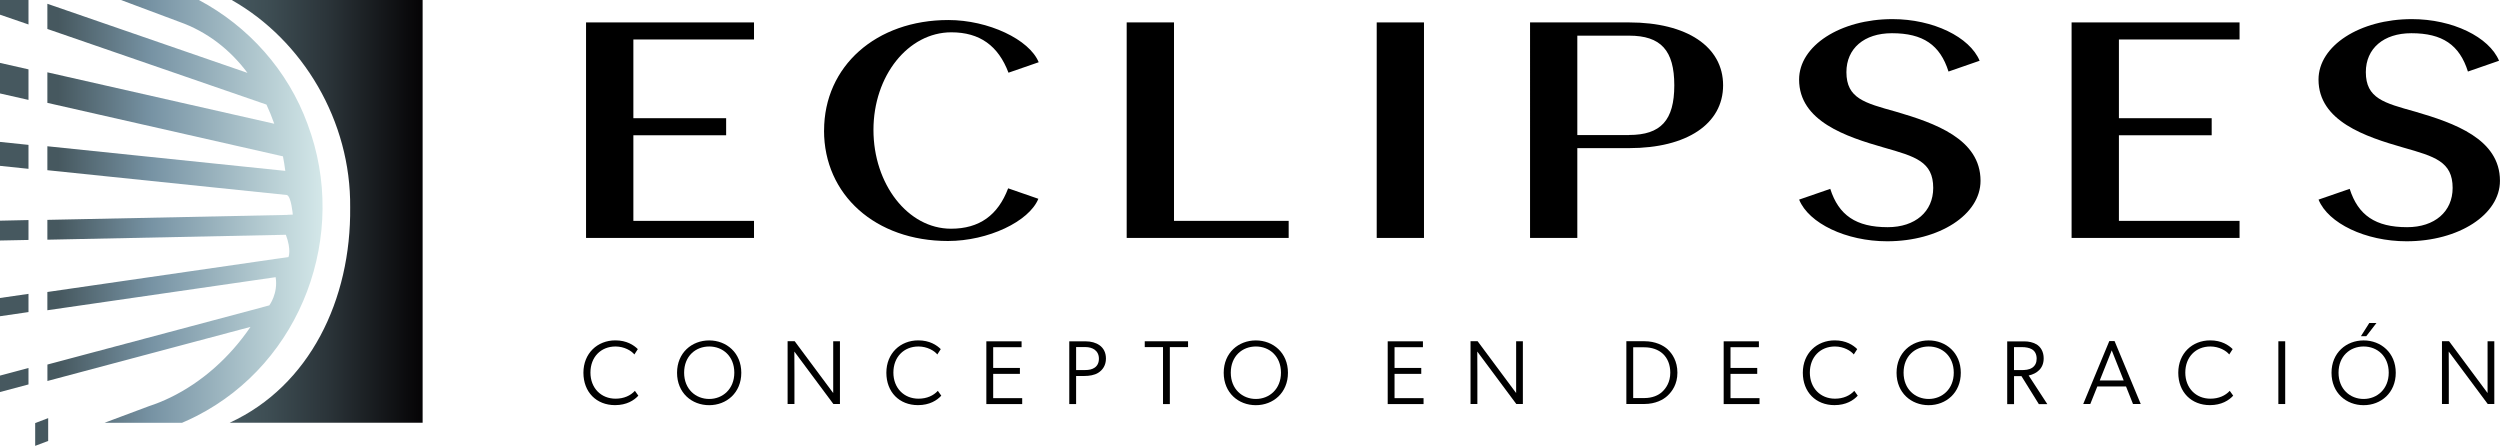
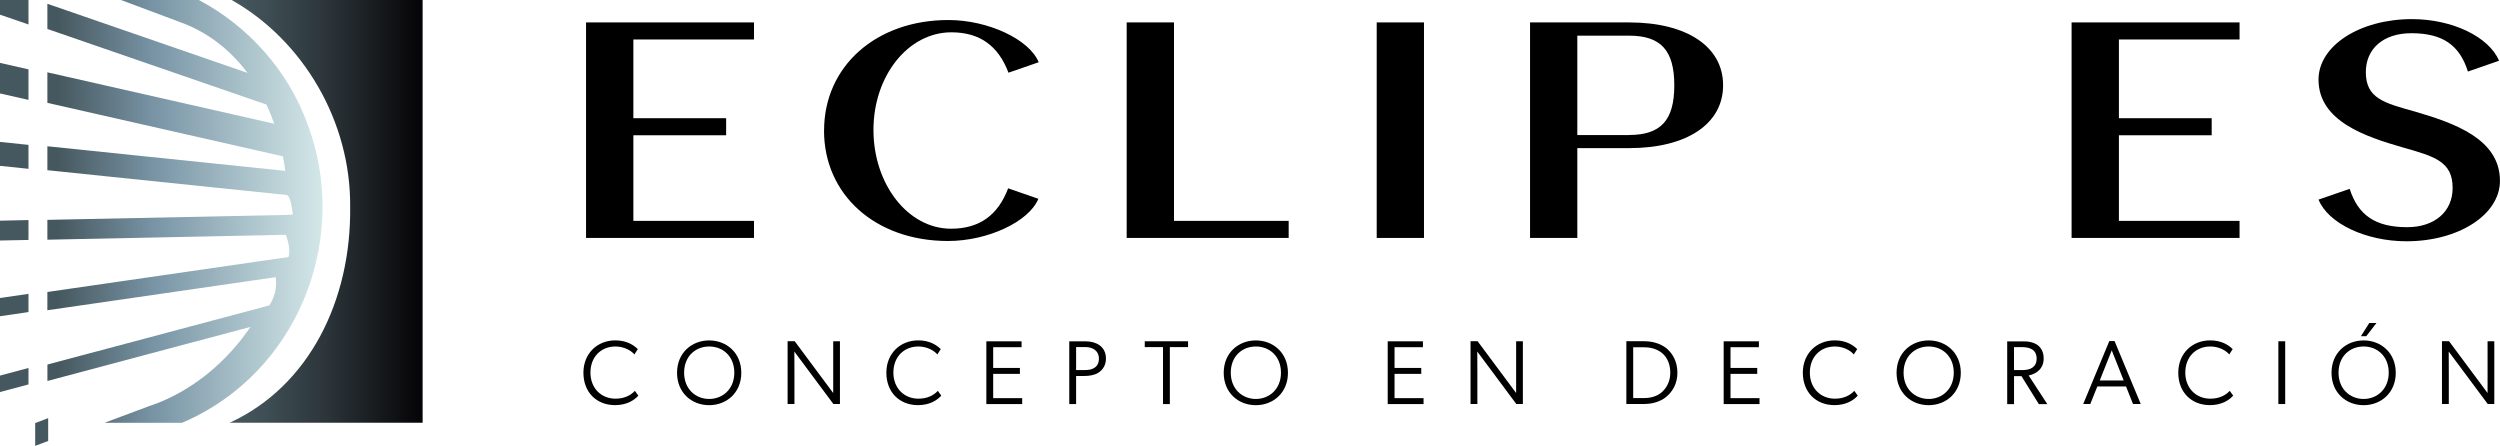
<svg xmlns="http://www.w3.org/2000/svg" id="a" width="523.04" height="93.28" viewBox="0 0 523.04 93.28">
  <defs>
    <linearGradient id="b" x1="48.06" y1="44.22" x2="88.42" y2="44.22" gradientUnits="userSpaceOnUse">
      <stop offset="0" stop-color="#46585f" />
      <stop offset=".19" stop-color="#3e4e54" />
      <stop offset=".51" stop-color="#2b3439" />
      <stop offset=".92" stop-color="#0b0b0d" />
      <stop offset="1" stop-color="#050305" />
    </linearGradient>
    <linearGradient id="c" x1="9.91" y1="44.23" x2="67.49" y2="44.23" gradientUnits="userSpaceOnUse">
      <stop offset=".04" stop-color="#46585f" />
      <stop offset=".38" stop-color="#7793a4" />
      <stop offset="1" stop-color="#d4e8e9" />
    </linearGradient>
  </defs>
  <polygon points="0 13.16 0 19.55 5.96 20.9 5.96 14.51 0 13.16" fill="#46585f" />
  <polygon points="0 62.34 0 66.16 5.96 65.29 5.96 61.48 0 62.34" fill="#46585f" />
  <polygon points="0 46.17 0 50.32 5.96 50.2 5.96 46.04 0 46.17" fill="#46585f" />
  <polygon points="0 0 0 3.07 5.96 5.12 5.96 0 0 0" fill="#46585f" />
  <polygon points="0 78.58 0 82.02 5.96 80.43 5.96 76.99 0 78.58" fill="#46585f" />
  <path d="M88.42,0h-39.95c14.93,8.45,24.98,25.36,24.79,43.37.22,19.31-8.46,37.37-25.2,45.07h40.36V0h0Z" fill="url(#b)" />
  <path d="M64.36,25.99C60.25,14.72,51.97,5.51,41.6,0h-16.29l12.24,4.58h0c5.7,2.02,10.52,5.71,14.23,10.67L9.91.79v5.27l45.84,15.82c.6,1.29,1.14,2.63,1.63,4.01L9.91,15.13v6.39l49.29,11.19c.19,1,.36,2.01.49,3.04l-49.78-5.15v5.01l50.12,5.19c.91.33,1.23,4.1,1.23,4.1l-1.1.04v.02l-.88.02h0l-49.37,1.02v4.15l49.9-1.03c1.2,3.22.54,4.67.54,4.67l-2.78.39-47.66,6.91v3.82l47.76-6.92c.55,3.44-1.33,5.9-1.33,5.9l-1.45.39s0,0,0,.01l-44.97,11.98v3.44l42.49-11.32c-4.36,6.42-10.22,11.59-16.74,14.76h0c-1.47.72-2.98,1.33-4.51,1.83l-8.42,3.15-.86.33h16.2c1.01-.43,2.02-.9,3-1.4,22.08-11.23,31.95-38.03,23.28-61.05h0Z" fill="url(#c)" />
  <polygon points="0 29.69 0 34.7 5.96 35.32 5.96 30.31 0 29.69" fill="#46585f" />
  <polygon points="10.08 92.25 7.36 93.28 7.36 88.51 10.08 87.48 10.08 92.25" fill="#46585f" />
  <g isolation="isolate">
    <g isolation="isolate">
      <path d="M128.68,84.76c-3.9,0-6.62-2.72-6.62-6.78s2.93-6.77,6.68-6.77c2.36,0,3.86.99,4.7,1.83l-.72,1.12c-.59-.76-2.11-1.67-3.94-1.67-3.08,0-5.25,2.21-5.25,5.46s2.23,5.46,5.25,5.46c1.77,0,3.14-.65,4.05-1.64l.72,1.01c-.88.97-2.44,1.98-4.87,1.98h0Z" />
      <path d="M141.65,77.99c0-4.19,3.1-6.77,6.72-6.77s6.72,2.59,6.72,6.77-3.08,6.78-6.72,6.78-6.72-2.57-6.72-6.78ZM153.63,77.97c0-3.44-2.4-5.48-5.25-5.48s-5.25,2.02-5.25,5.48,2.44,5.5,5.25,5.5,5.25-2.07,5.25-5.5Z" />
      <path d="M166.27,71.4l8.05,10.83v-10.83h1.41v13.13h-1.37l-8.17-10.98c0,.95.02,2.8.02,4.62v6.35h-1.43v-13.13h1.48Z" />
      <path d="M192.06,84.76c-3.9,0-6.62-2.72-6.62-6.78s2.93-6.77,6.68-6.77c2.36,0,3.86.99,4.7,1.83l-.72,1.12c-.59-.76-2.11-1.67-3.94-1.67-3.08,0-5.25,2.21-5.25,5.46s2.23,5.46,5.25,5.46c1.77,0,3.14-.65,4.05-1.64l.72,1.01c-.88.97-2.44,1.98-4.87,1.98h0Z" />
      <path d="M213.73,71.4v1.24h-5.94v4.34h5.59v1.24h-5.59v5.08h6.07v1.24h-7.5v-13.13h7.37,0Z" />
      <path d="M230.03,72.22c.88.63,1.35,1.58,1.35,2.8,0,1.37-.65,2.38-1.64,2.99-.78.48-1.86.65-2.87.65h-1.73v5.88h-1.43v-13.13h3.41c1.14,0,2.19.29,2.91.82h0ZM229.02,76.92c.55-.38.89-.99.89-1.88,0-.84-.34-1.47-.89-1.88-.5-.36-1.18-.55-1.96-.55h-1.92v4.81h1.85c.88,0,1.52-.15,2.04-.51h0Z" />
      <path d="M239.5,72.62v-1.22h9.06v1.22h-3.81v11.92h-1.43v-11.92h-3.83Z" />
      <path d="M256.02,77.99c0-4.19,3.1-6.77,6.72-6.77s6.72,2.59,6.72,6.77-3.08,6.78-6.72,6.78-6.72-2.57-6.72-6.78ZM268,77.97c0-3.44-2.4-5.48-5.25-5.48s-5.25,2.02-5.25,5.48,2.44,5.5,5.25,5.5,5.25-2.07,5.25-5.5Z" />
      <path d="M297.7,71.4v1.24h-5.94v4.34h5.59v1.24h-5.59v5.08h6.07v1.24h-7.5v-13.13h7.37,0Z" />
      <path d="M309.15,71.4l8.05,10.83v-10.83h1.41v13.13h-1.37l-8.17-10.98c0,.95.02,2.8.02,4.62v6.35h-1.43v-13.13h1.48Z" />
      <path d="M348.96,73.15c.91.86,1.98,2.42,1.98,4.83s-1.12,3.92-2.04,4.79c-.89.86-2.57,1.75-4.85,1.75h-3.79v-13.13h3.79c2.28,0,4.01.88,4.91,1.75h0ZM347.76,81.97c.78-.72,1.69-2,1.69-4,0-1.6-.53-3.01-1.56-3.96-.95-.88-2.34-1.35-3.88-1.35h-2.32v10.62h2.32c1.69,0,2.97-.57,3.75-1.31h0Z" />
      <path d="M367.99,71.4v1.24h-5.94v4.34h5.59v1.24h-5.59v5.08h6.07v1.24h-7.5v-13.13h7.37Z" />
      <path d="M383.81,84.76c-3.9,0-6.63-2.72-6.63-6.78s2.93-6.77,6.68-6.77c2.36,0,3.86.99,4.7,1.83l-.72,1.12c-.59-.76-2.11-1.67-3.94-1.67-3.08,0-5.25,2.21-5.25,5.46s2.23,5.46,5.25,5.46c1.77,0,3.14-.65,4.05-1.64l.72,1.01c-.88.97-2.44,1.98-4.87,1.98h0Z" />
      <path d="M396.79,77.99c0-4.19,3.1-6.77,6.72-6.77s6.72,2.59,6.72,6.77-3.08,6.78-6.72,6.78-6.72-2.57-6.72-6.78ZM408.76,77.97c0-3.44-2.4-5.48-5.25-5.48s-5.25,2.02-5.25,5.48,2.44,5.5,5.25,5.5,5.25-2.07,5.25-5.5Z" />
      <path d="M425.99,71.99c1.01.59,1.58,1.64,1.58,2.98,0,1.05-.34,1.85-.93,2.45-.56.57-1.33.95-2.21,1.14l3.9,5.99h-1.77l-3.64-5.86h-1.55v5.86h-1.43v-13.13h3.56c.99,0,1.83.21,2.49.59h0ZM425.14,76.96c.67-.44.96-1.1.96-1.92,0-.91-.36-1.62-1.03-1.98-.51-.3-1.24-.44-2.13-.44h-1.58v4.81h1.39c.99,0,1.75-.06,2.39-.48h0Z" />
      <path d="M442.4,71.36l5.48,13.17h-1.62l-1.46-3.67h-6.01l-1.47,3.67h-1.48l5.46-13.17h1.09ZM441.81,73.3l-2.51,6.3h5.01l-2.5-6.3h0Z" />
      <path d="M462.36,84.76c-3.9,0-6.63-2.72-6.63-6.78s2.93-6.77,6.68-6.77c2.36,0,3.86.99,4.7,1.83l-.72,1.12c-.59-.76-2.11-1.67-3.94-1.67-3.08,0-5.25,2.21-5.25,5.46s2.23,5.46,5.25,5.46c1.77,0,3.14-.65,4.05-1.64l.72,1.01c-.88.97-2.44,1.98-4.87,1.98h0Z" />
      <path d="M478.1,71.4v13.13h-1.43v-13.13h1.43Z" />
      <path d="M487.79,77.99c0-4.19,3.1-6.77,6.72-6.77s6.72,2.59,6.72,6.77-3.08,6.78-6.72,6.78-6.72-2.57-6.72-6.78ZM499.76,77.97c0-3.44-2.4-5.48-5.25-5.48s-5.25,2.02-5.25,5.48,2.44,5.5,5.25,5.5,5.25-2.07,5.25-5.5ZM497.19,67.58l-2.13,2.76h-1.12l1.75-2.76h1.5Z" />
      <path d="M512.39,71.4l8.05,10.83v-10.83h1.41v13.13h-1.37l-8.17-10.98c0,.95.02,2.8.02,4.62v6.35h-1.43v-13.13h1.48,0Z" />
    </g>
  </g>
  <g isolation="isolate">
    <g isolation="isolate">
      <path d="M122.61,4.69h35.14v3.57h-25.24v16.47h19.41v3.57h-19.41v17.91h25.24v3.57h-35.14V4.69h0Z" />
      <path d="M172.41,27.3c0-13.46,10.9-23.11,25.99-23.11,8.39,0,16.97,4.07,18.91,8.83l-6.32,2.19c-2.13-5.64-6.01-8.45-11.96-8.45-9.02,0-16.29,9.08-16.29,20.42s7.2,20.67,16.22,20.67c5.95,0,9.83-2.82,11.96-8.45l6.32,2.19c-1.94,4.76-10.52,8.83-18.91,8.83-15.16,0-25.93-9.65-25.93-23.11Z" />
      <path d="M235.73,4.69h9.89v41.52h23.99v3.57h-33.89V4.69h0Z" />
      <path d="M288.03,4.69h9.89v45.09h-9.89V4.69Z" />
      <path d="M320.1,4.69h20.73c12.09,0,19.67,5.07,19.67,13.15s-7.58,13.15-19.67,13.15h-10.83v18.79h-9.89V4.69h0ZM340.83,28.24c6.64,0,9.46-3.07,9.46-10.39s-2.82-10.39-9.46-10.39h-10.83v20.8h10.83Z" />
-       <path d="M376.41,41.76l6.51-2.25c1.76,5.51,5.38,8.02,12.02,8.02,5.77,0,9.52-3.26,9.52-8.21,0-5.51-3.75-6.58-10.33-8.45-7.89-2.26-17.73-5.51-17.73-14.22,0-7.08,8.64-12.65,19.54-12.65,8.52,0,16.16,3.75,18.23,8.71l-6.51,2.26c-1.76-5.57-5.32-8.02-11.84-8.02-5.82,0-9.52,3.2-9.52,8.14,0,5.51,3.82,6.45,10.33,8.27,8.14,2.38,17.73,5.7,17.73,14.47,0,7.08-8.64,12.65-19.54,12.65-8.58,0-16.41-3.76-18.41-8.71h0Z" />
      <path d="M433.41,4.69h35.14v3.57h-25.24v16.47h19.41v3.57h-19.41v17.91h25.24v3.57h-35.14V4.69Z" />
      <path d="M485.08,41.76l6.51-2.25c1.76,5.51,5.38,8.02,12.02,8.02,5.77,0,9.52-3.26,9.52-8.21,0-5.51-3.75-6.58-10.33-8.45-7.89-2.26-17.73-5.51-17.73-14.22,0-7.08,8.64-12.65,19.54-12.65,8.52,0,16.16,3.75,18.23,8.71l-6.51,2.26c-1.76-5.57-5.32-8.02-11.84-8.02-5.82,0-9.52,3.2-9.52,8.14,0,5.51,3.82,6.45,10.33,8.27,8.14,2.38,17.73,5.7,17.73,14.47,0,7.08-8.64,12.65-19.54,12.65-8.58,0-16.41-3.76-18.41-8.71h0Z" />
    </g>
  </g>
</svg>